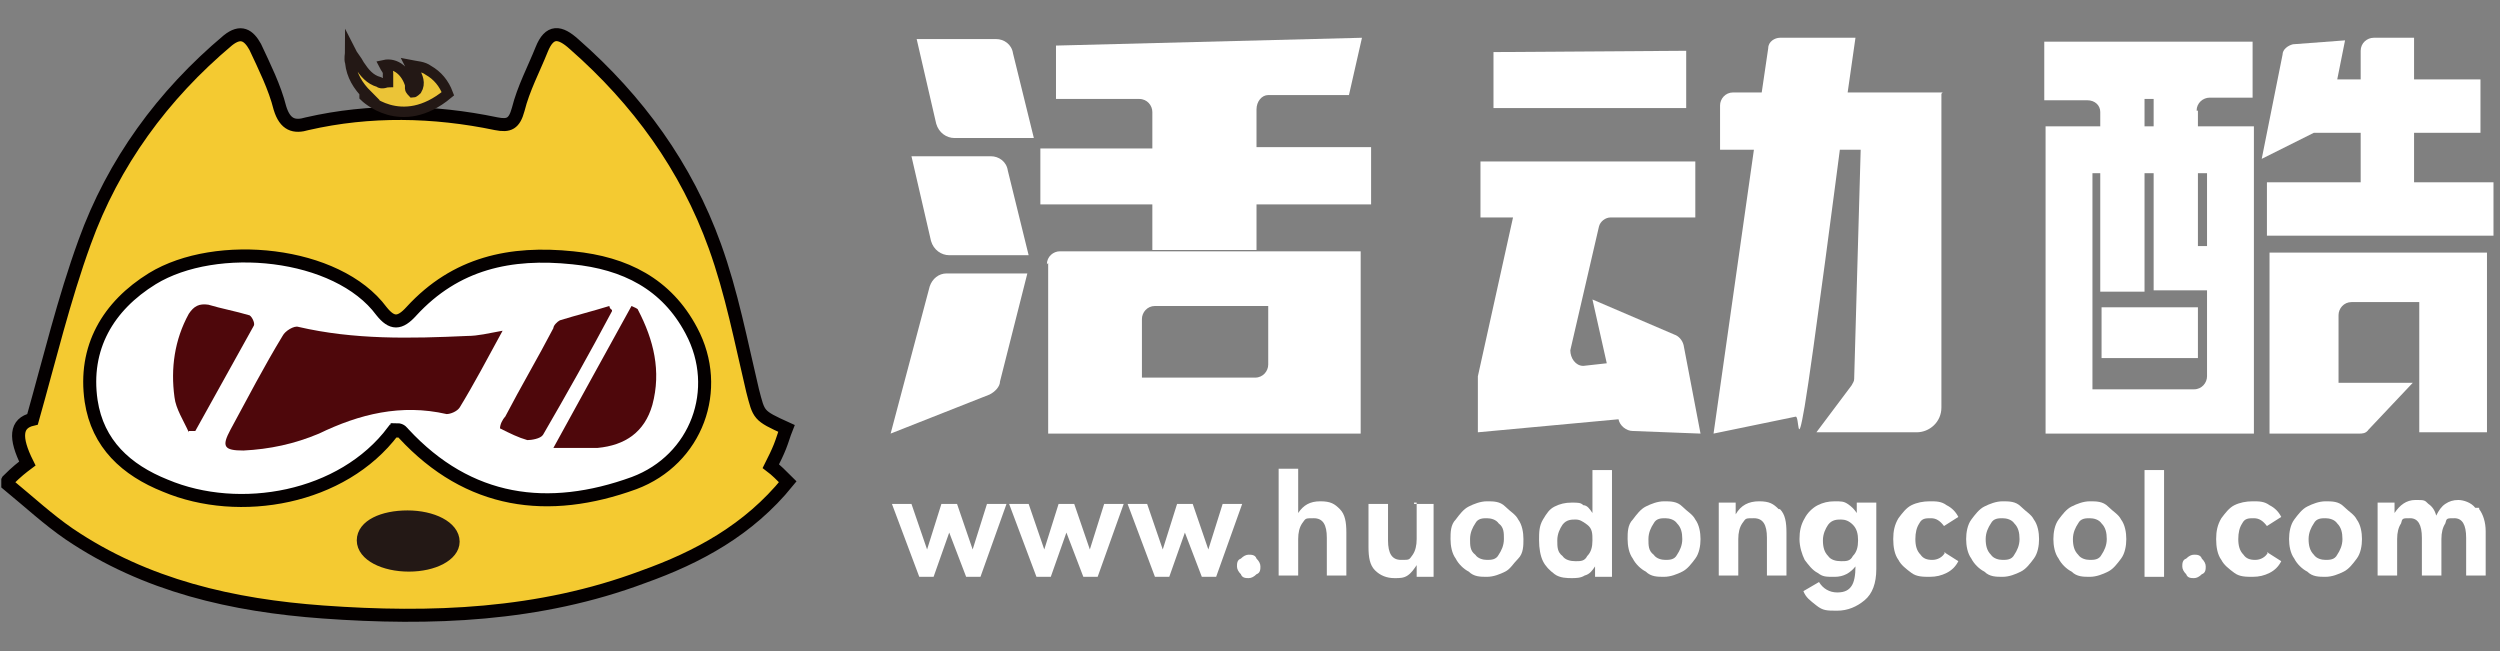
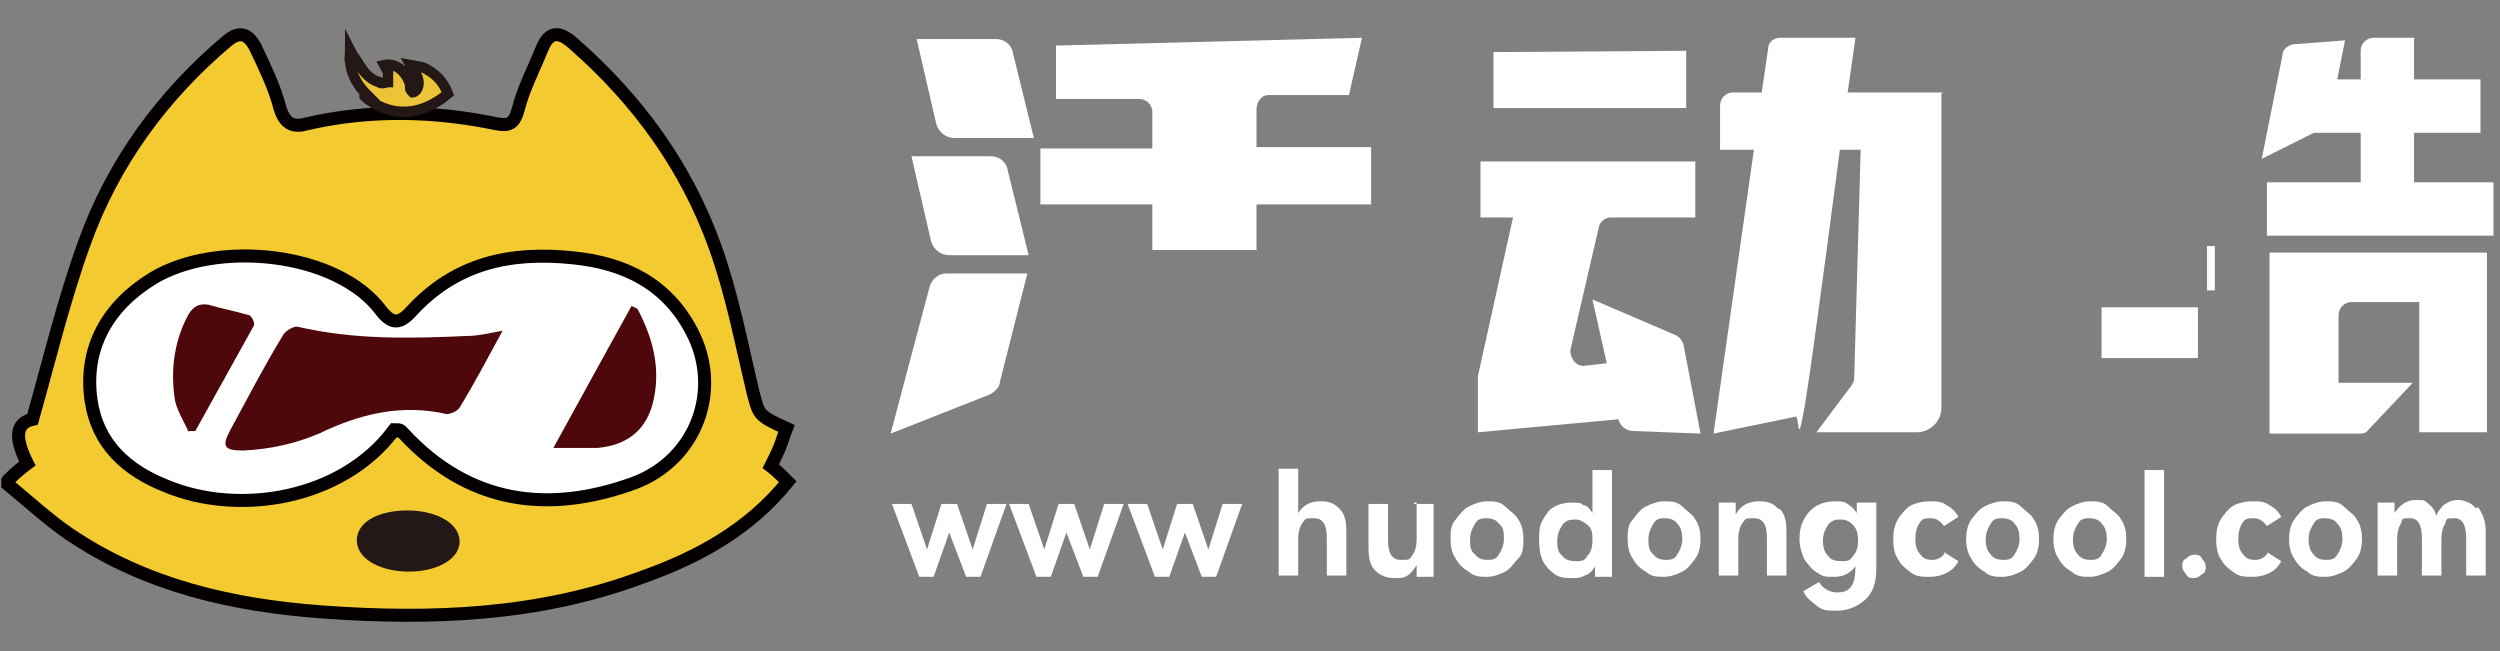
<svg xmlns="http://www.w3.org/2000/svg" version="1.1" viewBox="0 0 192 50">
  <rect x="0" y="0" width="192" height="50" fill="#808080" stroke="none" />
  <defs>
    <style>
      .cls-1 {
        fill: #ebc437;
        stroke-width: .8px;
      }

      .cls-1, .cls-2 {
        stroke: #231815;
      }

      .cls-1, .cls-2, .cls-3 {
        stroke-miterlimit: 10;
      }

      .cls-2 {
        fill: #231815;
      }

      .cls-4 {
        fill: #fff;
      }

      .cls-5 {
        fill: #4e070b;
      }

      .cls-3 {
        fill: #f4ca31;
        stroke: #040000;
      }
    </style>
  </defs>
  <g>
    <g id="_图层_1" data-name="图层_1">
      <g>
        <path class="cls-4" d="M30.2,33c-3.9,5.2-11.8,6.6-17.5,4.2-3-1.2-5.2-3.2-5.7-6.5-.6-4.2,1.3-7.3,4.7-9.4,4.9-3,14.1-2.1,17.6,2.5.8,1,1.4,1.1,2.3,0,3.3-3.7,7.6-4.6,12.4-4.1,4,.4,7.1,2,9.1,5.6,2.4,4.5.4,9.9-4.4,11.7-6.7,2.5-12.7,1.7-17.7-3.8-.1,0-.3-.2-.5-.3h-.3,0Z" />
        <g>
          <path class="cls-3" d="M.6,36.9c.7-.7,1.1-1,1.5-1.3-1-2-.9-3.1.4-3.4,1.3-4.6,2.4-9.2,4-13.6,2.2-6.1,6-11.3,11-15.5,1-.8,1.6-.4,2.1.5.7,1.5,1.5,3.1,1.9,4.7.4,1.3,1.1,1.5,2.1,1.2,4.8-1.1,9.7-1,14.5,0,1,.2,1.4,0,1.7-1.1.4-1.6,1.2-3.1,1.8-4.6s1.4-1.4,2.5-.4c4.9,4.3,8.6,9.4,10.8,15.5,1.3,3.6,2,7.3,2.9,11.1.5,1.9.4,1.9,2.6,2.9-.2.5-.3.9-.5,1.4s-.4.9-.7,1.5c.4.3.8.7,1.3,1.2-3,3.7-6.9,5.8-11.1,7.3-8,3-16.3,3.3-24.6,2.7-6.9-.5-13.6-2-19.5-6-1.6-1.1-3-2.4-4.7-3.8,0,0,0-.3,0-.3ZM30.5,33c.3,0,.4.2.5.3,5,5.4,11.1,6.2,17.7,3.8,4.8-1.8,6.8-7.2,4.4-11.7-1.9-3.6-5.1-5.2-9.1-5.6-4.8-.5-9,.4-12.4,4.1-.9,1-1.5,1-2.3,0-3.4-4.6-12.7-5.5-17.6-2.5-3.4,2.1-5.3,5.3-4.7,9.4.5,3.3,2.7,5.3,5.7,6.5,5.7,2.4,13.6,1,17.5-4.2h.3,0Z" />
          <g>
            <path class="cls-5" d="M38.6,25.4c-1.2,2.2-2.2,4.1-3.3,5.9-.2.3-.7.5-1,.5-3.5-.8-6.7,0-9.8,1.5-1.9.8-3.8,1.2-5.8,1.3-1.5,0-1.7-.3-1-1.6,1.3-2.4,2.6-4.9,4-7.2.2-.4.9-.8,1.2-.7,4.3,1,8.6.9,13,.7.8,0,1.6-.2,2.7-.4Z" />
            <path class="cls-5" d="M48.5,23.5c.2.1.5.2.5.3,1.2,2.3,1.8,4.7,1.1,7.3-.6,2.1-2.1,3.1-4.2,3.3h-3.4c2.1-3.8,4-7.3,6-10.9Z" />
            <path class="cls-5" d="M14.5,33.2c-.4-.9-1-1.8-1.1-2.7-.3-2.2,0-4.4,1.1-6.4.4-.6.8-.8,1.5-.7,1,.3,2.1.5,3.1.8.2,0,.5.6.4.8-1.5,2.7-3,5.4-4.5,8.1h-.5Z" />
-             <path class="cls-5" d="M47,23.9c-1.7,3.2-3.5,6.4-5.3,9.5-.2.3-.9.4-1.2.4-.7-.2-1.3-.5-2.1-.9,0-.3.2-.7.4-.9,1.2-2.3,2.5-4.5,3.7-6.8,0-.2.3-.5.5-.6,1.3-.4,2.5-.7,3.8-1.1,0,0,0,.2.2.3h0Z" />
          </g>
          <path class="cls-2" d="M34.8,41.6c0,1-1.5,1.8-3.4,1.8s-3.5-.8-3.5-1.9,1.5-1.8,3.4-1.8,3.5.8,3.5,1.9Z" />
          <path class="cls-1" d="M28,7.4s2.8,2.8,6.4-.2c-.3-.8-.8-1.4-1.5-1.8-.4-.3-.9-.3-1.4-.4.1.2.2.3.3.4.3.5.5,1,.2,1.5,0,0-.2.2-.3.2,0,0-.2-.2-.2-.3v-.3c-.3-1-1.1-1.7-2-1.5.1.2.3.4.3.6v.7c-.1,0-.5.2-.7,0-.7-.2-1.1-.7-1.5-1.3-.2-.4-.5-.7-.7-1.1,0,.3-.1.6,0,.9.1,1,.6,1.8,1.3,2.5h-.2,0Z" />
        </g>
      </g>
      <g>
        <g>
          <path class="cls-4" d="M79.5,10.6h-6.2c-.6,0-1.2-.4-1.4-1.1l-1.5-6.5h6.1c.6,0,1.2.4,1.3,1.1l1.6,6.5h0Z" />
          <path class="cls-4" d="M78.9,21l-2.1,8.3c0,.4-.4.8-.8,1l-7.6,3,3-11.3c.2-.6.7-1,1.3-1h6.2Z" />
          <path class="cls-4" d="M79.1,19.6h-6.2c-.6,0-1.2-.4-1.4-1.1l-1.5-6.5h6.1c.6,0,1.2.4,1.3,1.1l1.6,6.5h0Z" />
          <path class="cls-4" d="M105.3,11.4v4.3h-8.8v3.5h-8v-3.5h-8.6v-4.3h8.6v-2.8c0-.5-.4-1-1-1h-6.4V3.5l23.5-.6-1,4.4h-6.2c-.5,0-.9.5-.9,1.1v2.9h8.8Z" />
-           <path class="cls-4" d="M80.5,20.2v13.1h24v-14h-23.1c-.5,0-1,.4-1,1h0ZM96.4,29h-8.7v-4.5c0-.5.4-1,1-1h8.7v4.5c0,.5-.4,1-1,1Z" />
        </g>
        <g>
          <polygon class="cls-4" points="114.7 4 114.7 8.3 129.5 8.3 129.5 3.9 114.7 4" />
          <path class="cls-4" d="M130.6,33.3l-5.2-.2c-.5,0-1-.4-1.1-.9h0l-10.8,1v-4.3l2.7-12.2h-2.5v-4.3h16.5v4.3h-6.5c-.4,0-.8.3-.9.7l-2.2,9.5c0,.6.4,1.2,1,1.2l1.8-.2-1.1-4.9,6.3,2.7c.3.1.6.4.7.8l1.3,6.8h0Z" />
          <path class="cls-4" d="M149.1,7.2v24.1c0,1.1-.9,1.9-1.9,1.9h-7.7l2.7-3.6c.1-.2.2-.3.2-.5l.5-17.6h-1.6s-2.1,16.2-2.7,19.7-.4.7-.7.8l-6.3,1.3,3.1-21.8h-2.6v-3.4c0-.5.4-1,1-1h2.2l.5-3.4c0-.5.5-.8.9-.8h5.8l-.6,4.2h7.3,0Z" />
        </g>
        <rect class="cls-4" x="169.5" y="18.9" width=".6" height="3.4" />
-         <path class="cls-4" d="M168.8,8.5v10.4h.7v3.4h-4.1V7.6h-.7v14.8h-3.4v-13.8c0-.5-.4-.9-1-.9h-3.3V3.2h16v4.3h-3.3c-.5,0-1,.4-1,1h.1Z" />
-         <path class="cls-4" d="M157.1,9.7v23.6h16V9.7h-16ZM168.5,29.9h-7.8V13.3h8.8v15.6c0,.5-.4,1-1,1Z" />
        <polygon class="cls-4" points="161.4 23.6 161.4 27.5 168.8 27.5 168.8 23.6 161.4 23.6" />
        <polygon class="cls-4" points="168.8 22.3 168.8 22.3 166.6 22.3 168.8 22.3" />
        <path class="cls-4" d="M190.5,6.2v4h-12.8l-4,2,1.6-8c0-.4.4-.7.8-.8l4-.3-.6,3h11Z" />
        <polygon class="cls-4" points="174.1 14 174.1 18.1 191.5 18.1 191.5 14 174.1 14" />
        <path class="cls-4" d="M181.4,17.3h4V2.9h-3.1c-.5,0-1,.4-1,1v13.5h.1Z" />
        <path class="cls-4" d="M174.3,19.5v13.8h6.9c.2,0,.5,0,.7-.3l3.4-3.6h-5.7v-5.2c0-.5.4-1,1-1h5.2v6.2h0v3.8h5.2v-13.8h-16.7,0Z" />
        <g>
          <path class="cls-4" d="M73.5,38.7l1.2,3.5,1.1-3.5h1.5l-2,5.6h-1.1l-1.3-3.4-1.2,3.4h-1.1l-2.1-5.6h1.5l1.2,3.5,1.1-3.5h1.2Z" />
          <path class="cls-4" d="M82.5,38.7l1.2,3.5,1.1-3.5h1.5l-2,5.6h-1.1l-1.3-3.4-1.2,3.4h-1.1l-2.1-5.6h1.5l1.2,3.5,1.1-3.5h1.2Z" />
          <path class="cls-4" d="M91.6,38.7l1.2,3.5,1.1-3.5h1.5l-2,5.6h-1.1l-1.3-3.4-1.2,3.4h-1.1l-2.1-5.6h1.5l1.2,3.5,1.1-3.5h1.2Z" />
-           <path class="cls-4" d="M95.3,44.1c-.2-.2-.3-.4-.3-.6s0-.5.3-.6c.2-.2.4-.3.6-.3s.5,0,.6.3c.2.2.3.4.3.6s0,.5-.3.6c-.2.2-.4.3-.6.3s-.5,0-.6-.3Z" />
          <path class="cls-4" d="M102.9,39.1c.4.4.5,1,.5,1.8v3.3h-1.5v-2.9c0-1-.3-1.5-1-1.5s-.6,0-.9.4c-.2.3-.3.7-.3,1.2v2.8h-1.5v-8.2h1.5v3.4c.4-.6.9-.9,1.7-.9s1.1.2,1.5.6Z" />
          <path class="cls-4" d="M108.6,38.7h1.5v5.6h-1.3v-.9c-.2.3-.4.6-.7.8-.3.2-.6.2-1,.2-.6,0-1.1-.2-1.5-.6-.4-.4-.5-1-.5-1.8v-3.3h1.5v2.8c0,1,.3,1.5,1,1.5s.6,0,.9-.4c.2-.3.3-.7.3-1.2v-2.8h-.2Z" />
          <path class="cls-4" d="M111.8,39.9c.3-.4.6-.8,1-1s.9-.4,1.4-.4,1,0,1.4.4.8.6,1,1c.3.4.4,1,.4,1.5s0,1.1-.4,1.5-.6.8-1,1-.9.4-1.4.4-1,0-1.4-.4c-.4-.2-.8-.6-1-1-.3-.4-.4-1-.4-1.5s0-1.1.4-1.5ZM113.3,42.6c.2.3.6.4.9.4s.7,0,.9-.4c.2-.3.4-.7.4-1.2s0-.9-.4-1.2c-.2-.3-.6-.4-.9-.4s-.7,0-.9.4c-.2.3-.4.7-.4,1.2s0,.9.4,1.2Z" />
          <path class="cls-4" d="M122.3,36.1h1.5v8.2h-1.3v-.8c-.2.3-.4.6-.8.7-.3.2-.7.2-1,.2s-.9,0-1.3-.3-.7-.6-.9-1c-.2-.4-.3-1-.3-1.6s0-1.1.3-1.6.5-.8.9-1,.8-.3,1.3-.3.7,0,.9.2c.3,0,.5.3.7.6,0,0,0-3.3,0-3.3ZM121.9,42.7c.3-.3.4-.7.4-1.2s0-.9-.4-1.2-.6-.4-.9-.4-.7,0-1,.4c-.2.3-.4.7-.4,1.2s0,.9.4,1.2c.2.3.6.4,1,.4s.7,0,.9-.4Z" />
          <path class="cls-4" d="M125.4,39.9c.3-.4.6-.8,1-1s.9-.4,1.4-.4,1,0,1.4.4.8.6,1,1c.3.4.4,1,.4,1.5s-.1,1.1-.4,1.5c-.3.4-.6.8-1,1s-.9.4-1.4.4-1,0-1.4-.4c-.4-.2-.8-.6-1-1-.3-.4-.4-1-.4-1.5s0-1.1.4-1.5ZM127,42.6c.2.3.6.4.9.4s.7,0,.9-.4c.2-.3.4-.7.4-1.2s-.1-.9-.4-1.2c-.2-.3-.6-.4-.9-.4s-.7,0-.9.4c-.2.3-.4.7-.4,1.2s0,.9.4,1.2Z" />
          <path class="cls-4" d="M136.7,39.1c.4.4.5,1,.5,1.8v3.3h-1.5v-2.9c0-1-.3-1.5-1-1.5s-.6,0-.9.4c-.2.3-.3.7-.3,1.2v2.8h-1.5v-5.6h1.3v.9c.4-.7,1-1,1.8-1s1.1.2,1.5.6h0Z" />
          <path class="cls-4" d="M144.1,38.7v5c0,1.1-.3,1.9-.9,2.4-.6.5-1.3.8-2.1.8s-1.1,0-1.6-.4-.8-.6-1-1.1l1.2-.7c.3.5.8.8,1.4.8s.9-.2,1.1-.5c.2-.3.3-.8.3-1.5-.4.5-.9.8-1.6.8s-.9,0-1.3-.3c-.4-.2-.7-.6-1-1-.2-.4-.4-1-.4-1.6s.1-1.1.4-1.6c.2-.4.6-.8,1-1s.8-.3,1.3-.3.7,0,1,.2.5.4.7.7v-.8h1.5ZM142.3,42.7c.3-.3.4-.7.4-1.2s-.1-.9-.4-1.2c-.3-.3-.6-.4-.9-.4s-.7,0-1,.4c-.2.3-.4.7-.4,1.2s.1.9.4,1.2c.2.3.6.4,1,.4s.7,0,.9-.4Z" />
          <path class="cls-4" d="M149.3,42.4l1.1.7c-.2.4-.5.7-.9.9s-.8.3-1.3.3-1,0-1.4-.3-.8-.6-1-1c-.3-.4-.4-1-.4-1.6s.1-1.1.4-1.6c.3-.4.6-.8,1-1s.9-.3,1.4-.3.9,0,1.3.3c.4.2.7.5.9.9l-1.1.7c-.3-.4-.6-.6-1-.6s-.7,0-.9.4c-.2.3-.3.7-.3,1.2s.1.9.4,1.2c.2.3.5.4.9.4s.8-.2,1-.6h0Z" />
          <path class="cls-4" d="M151.4,39.9c.3-.4.6-.8,1-1s.9-.4,1.4-.4,1,0,1.4.4.8.6,1,1c.3.4.4,1,.4,1.5s-.1,1.1-.4,1.5c-.3.4-.6.8-1,1s-.9.4-1.4.4-1,0-1.4-.4c-.4-.2-.8-.6-1-1-.3-.4-.4-1-.4-1.5s.1-1.1.4-1.5ZM152.9,42.6c.2.3.6.4.9.4s.7,0,.9-.4c.2-.3.4-.7.4-1.2s-.1-.9-.4-1.2c-.2-.3-.6-.4-.9-.4s-.7,0-.9.4c-.2.3-.4.7-.4,1.2s.1.9.4,1.2Z" />
          <path class="cls-4" d="M158.1,39.9c.3-.4.6-.8,1-1s.9-.4,1.4-.4,1,0,1.4.4.8.6,1,1c.3.4.4,1,.4,1.5s-.1,1.1-.4,1.5c-.3.4-.6.8-1,1s-.9.4-1.4.4-1,0-1.4-.4c-.4-.2-.8-.6-1-1-.3-.4-.4-1-.4-1.5s.1-1.1.4-1.5ZM159.6,42.6c.2.3.6.4.9.4s.7,0,.9-.4c.2-.3.4-.7.4-1.2s-.1-.9-.4-1.2c-.2-.3-.6-.4-.9-.4s-.7,0-.9.4c-.2.3-.4.7-.4,1.2s.1.9.4,1.2Z" />
          <path class="cls-4" d="M166.2,44.3h-1.5v-8.2h1.5v8.2Z" />
          <path class="cls-4" d="M167.9,44.1c-.2-.2-.3-.4-.3-.6s0-.5.3-.6c.2-.2.4-.3.6-.3s.5,0,.6.3c.2.2.3.4.3.6s0,.5-.3.6c-.2.2-.4.3-.6.3s-.5,0-.6-.3Z" />
          <path class="cls-4" d="M174.1,42.4l1.1.7c-.2.4-.5.7-.9.9s-.8.3-1.3.3-1,0-1.4-.3-.8-.6-1-1c-.3-.4-.4-1-.4-1.6s.1-1.1.4-1.6c.3-.4.6-.8,1-1s.9-.3,1.4-.3.9,0,1.3.3c.4.2.7.5.9.9l-1.1.7c-.3-.4-.6-.6-1-.6s-.7,0-.9.4c-.2.3-.3.7-.3,1.2s.1.9.4,1.2c.2.3.5.4.9.4s.8-.2,1-.6h0Z" />
          <path class="cls-4" d="M176.2,39.9c.3-.4.6-.8,1-1s.9-.4,1.4-.4,1,0,1.4.4.8.6,1,1c.3.4.4,1,.4,1.5s-.1,1.1-.4,1.5c-.3.4-.6.8-1,1s-.9.4-1.4.4-1,0-1.4-.4c-.4-.2-.8-.6-1-1-.3-.4-.4-1-.4-1.5s.1-1.1.4-1.5ZM177.7,42.6c.2.3.6.4.9.4s.7,0,.9-.4c.2-.3.4-.7.4-1.2s-.1-.9-.4-1.2c-.2-.3-.6-.4-.9-.4s-.7,0-.9.4c-.2.3-.4.7-.4,1.2s.1.9.4,1.2Z" />
          <path class="cls-4" d="M190.4,39.1c.3.4.5,1,.5,1.7v3.4h-1.5v-2.9c0-1-.3-1.5-.9-1.5s-.6,0-.7.4c-.2.3-.3.7-.3,1.2v2.8h-1.5v-2.9c0-1-.3-1.5-.9-1.5s-.6,0-.7.4c-.2.3-.3.7-.3,1.2v2.8h-1.5v-5.6h1.3v.8c.4-.6.9-1,1.6-1s.7,0,1,.3c.3.2.5.5.6.9.2-.4.4-.7.7-.9s.6-.3,1-.3,1,.2,1.3.6h.3,0Z" />
        </g>
      </g>
    </g>
  </g>
</svg>